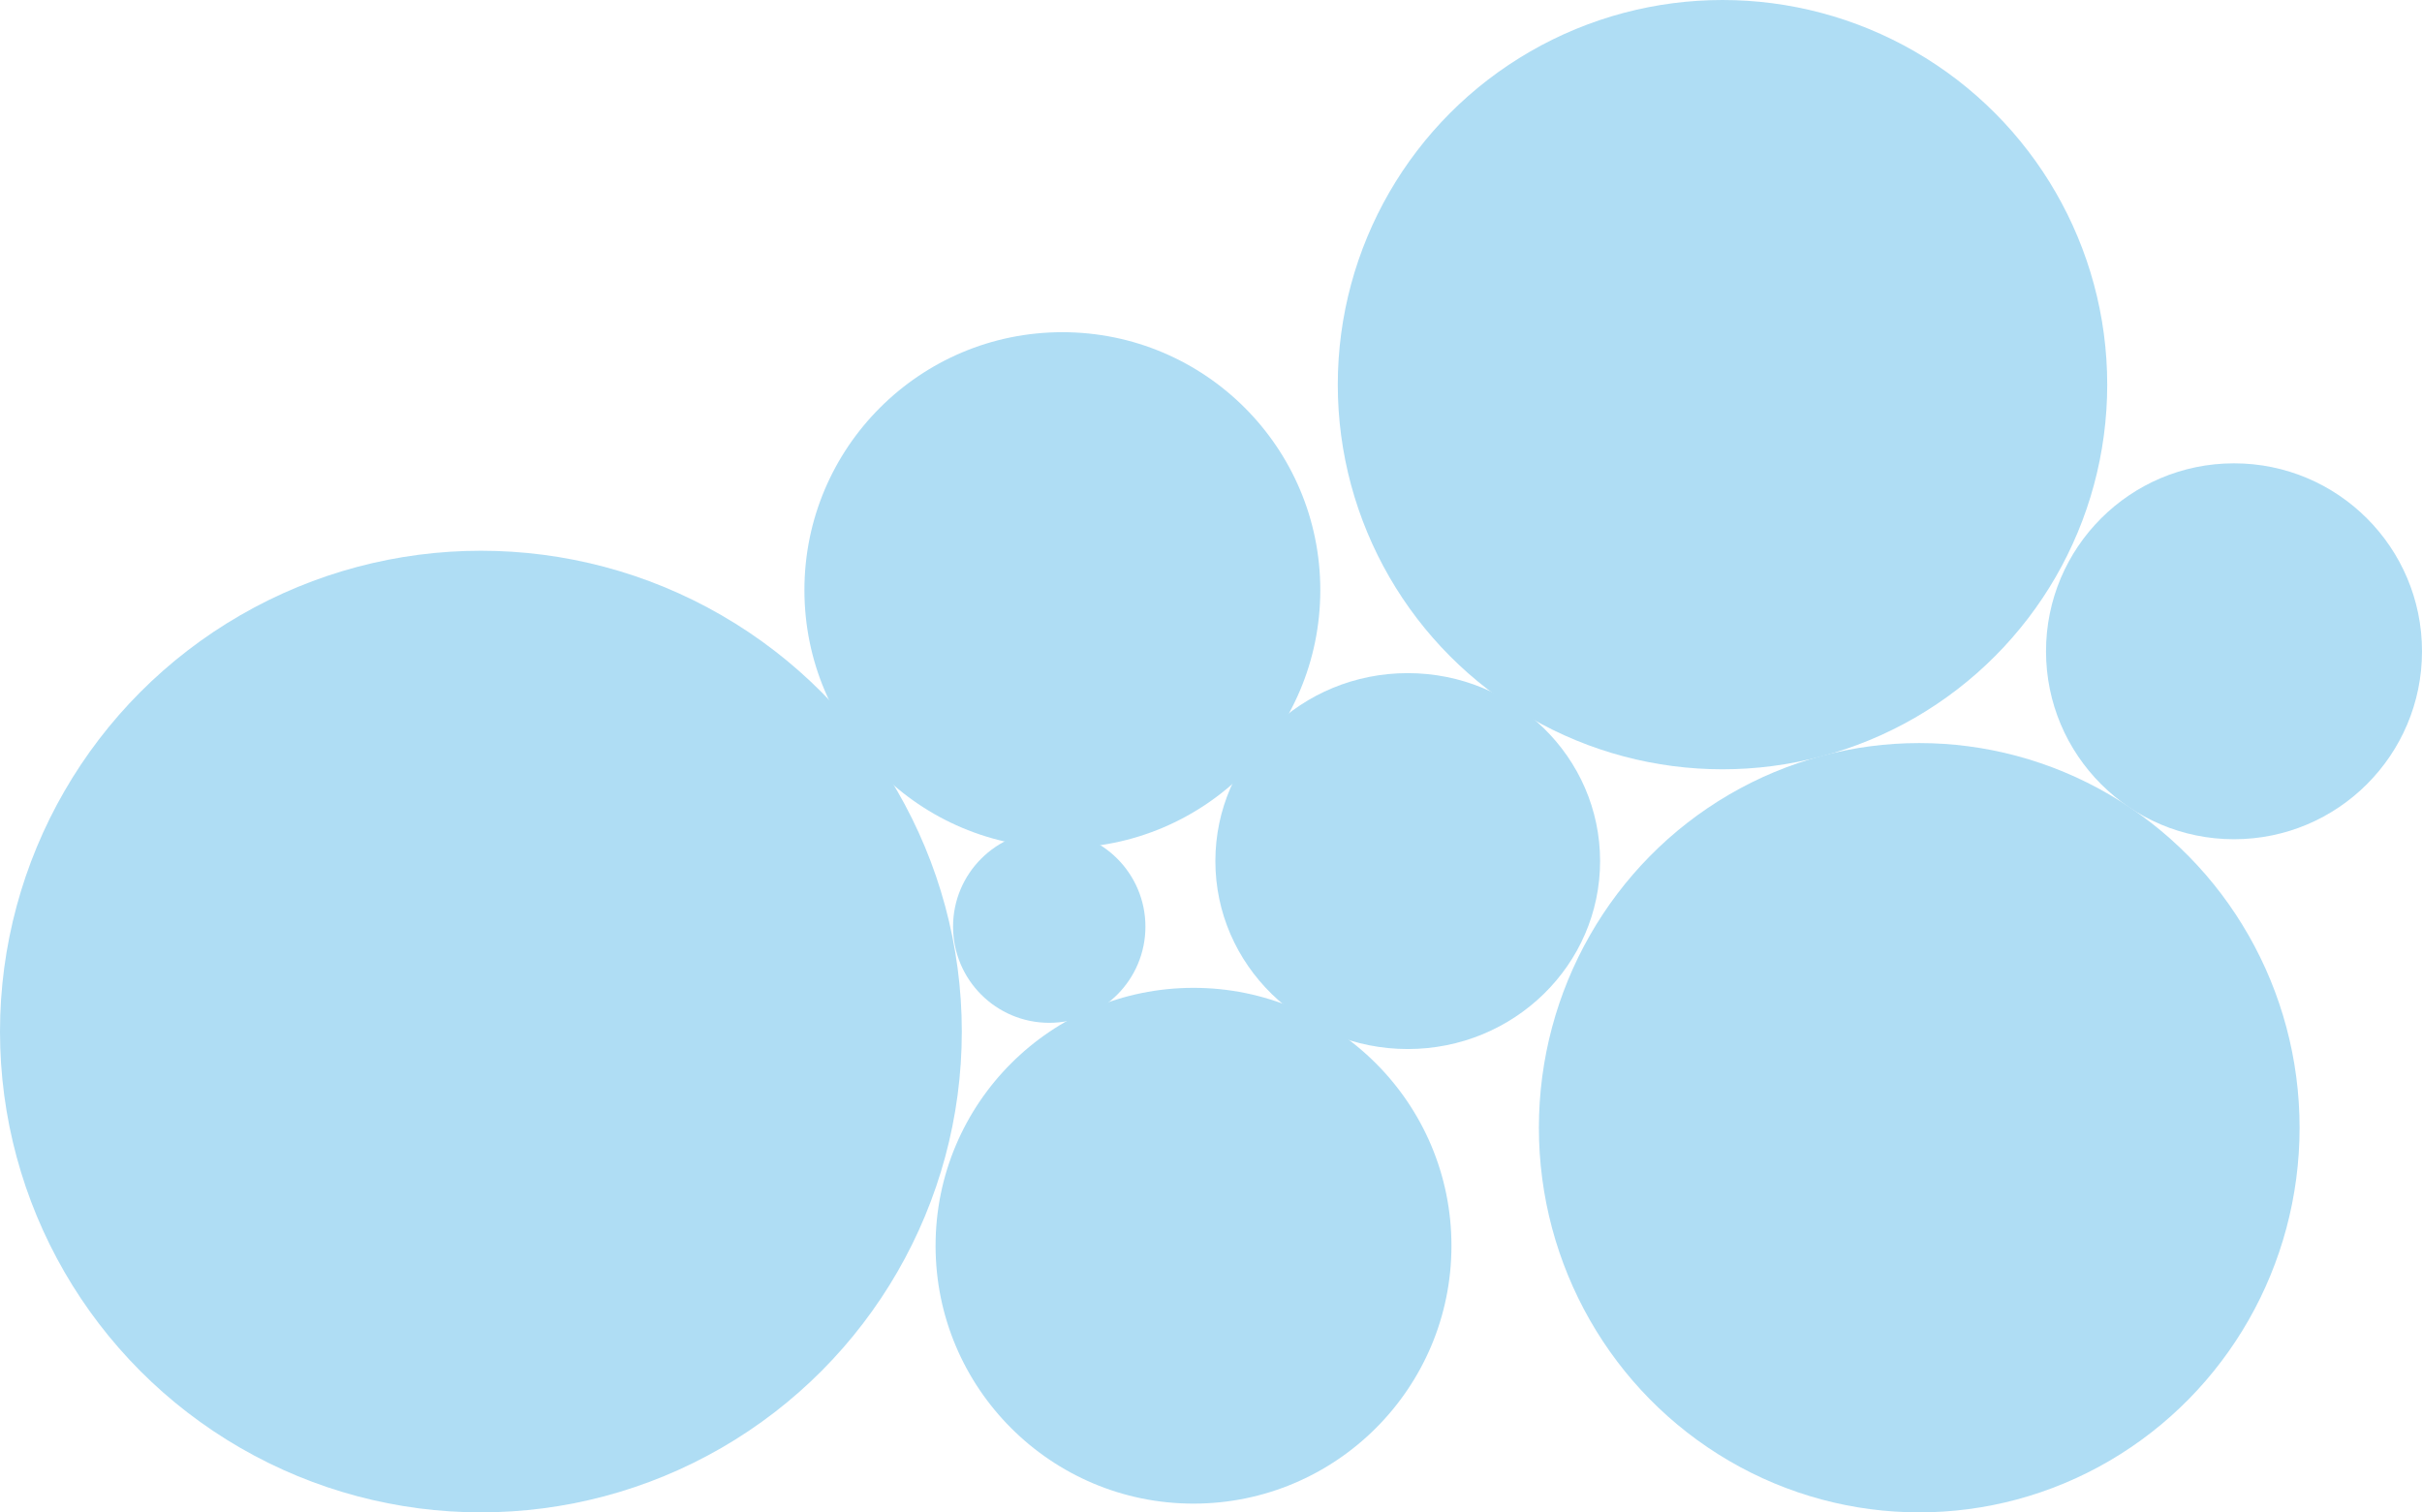
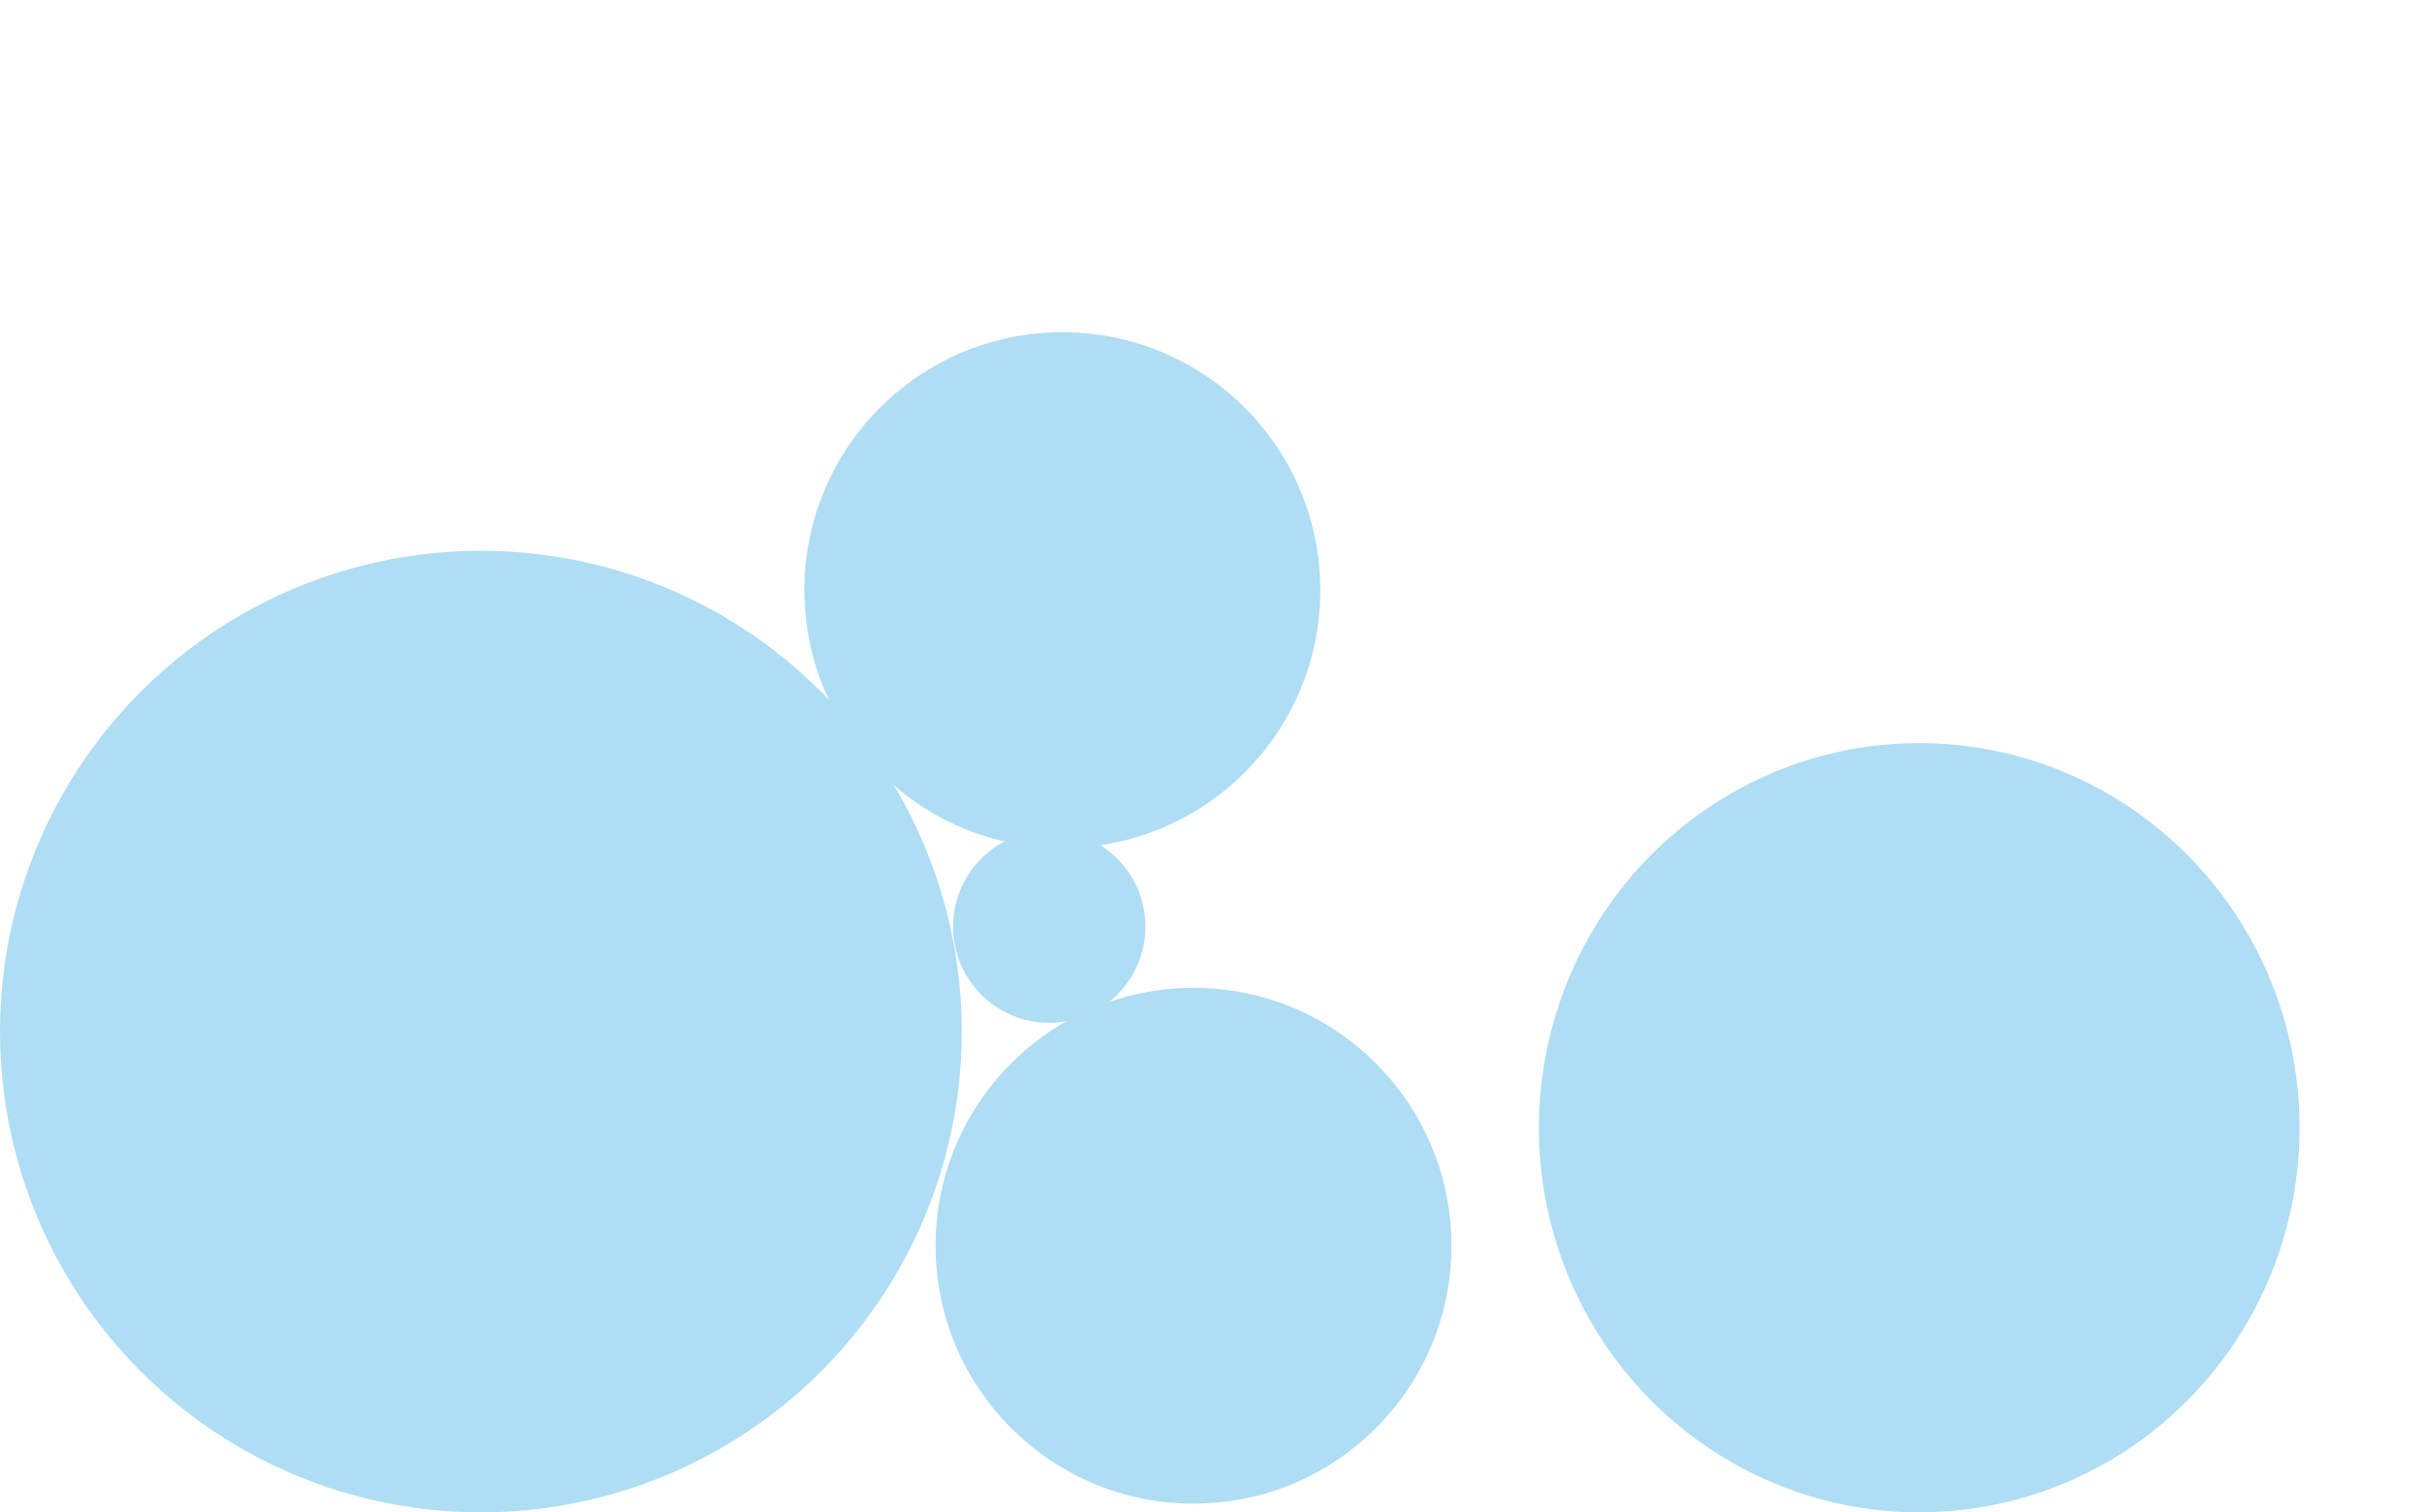
<svg xmlns="http://www.w3.org/2000/svg" width="277" height="173" viewBox="0 0 277 173">
  <g id="Groupe_1173" data-name="Groupe 1173" transform="translate(-0.457 -82)">
    <circle id="Ellipse_67" data-name="Ellipse 67" cx="29.5" cy="29.5" r="29.5" transform="translate(107.457 195)" fill="#afddf4" />
    <circle id="Ellipse_72" data-name="Ellipse 72" cx="29.5" cy="29.5" r="29.5" transform="translate(92.457 120)" fill="#afddf4" />
-     <circle id="Ellipse_76" data-name="Ellipse 76" cx="21.5" cy="21.5" r="21.5" transform="translate(234.457 135)" fill="#afddf4" />
    <ellipse id="Ellipse_74" data-name="Ellipse 74" cx="43.5" cy="44" rx="43.5" ry="44" transform="translate(176.457 167)" fill="#afddf4" />
-     <circle id="Ellipse_75" data-name="Ellipse 75" cx="44" cy="44" r="44" transform="translate(153.457 82)" fill="#afddf4" />
-     <ellipse id="Ellipse_73" data-name="Ellipse 73" cx="22" cy="21.5" rx="22" ry="21.5" transform="translate(139.457 159)" fill="#afddf4" />
    <circle id="Ellipse_71" data-name="Ellipse 71" cx="11" cy="11" r="11" transform="translate(109.457 177)" fill="#afddf4" />
    <circle id="Ellipse_68" data-name="Ellipse 68" cx="55" cy="55" r="55" transform="translate(0.457 145)" fill="#afddf4" />
  </g>
</svg>